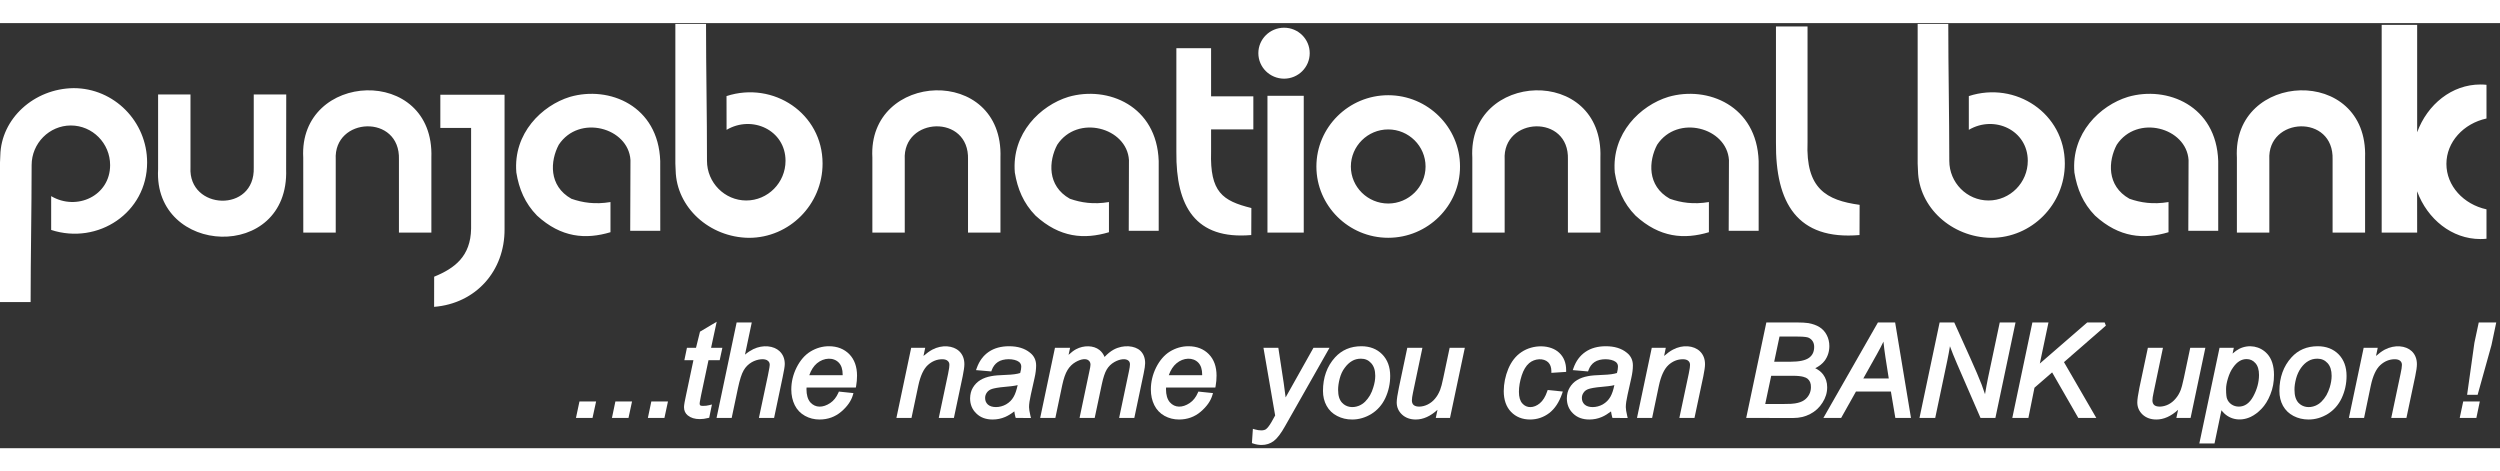
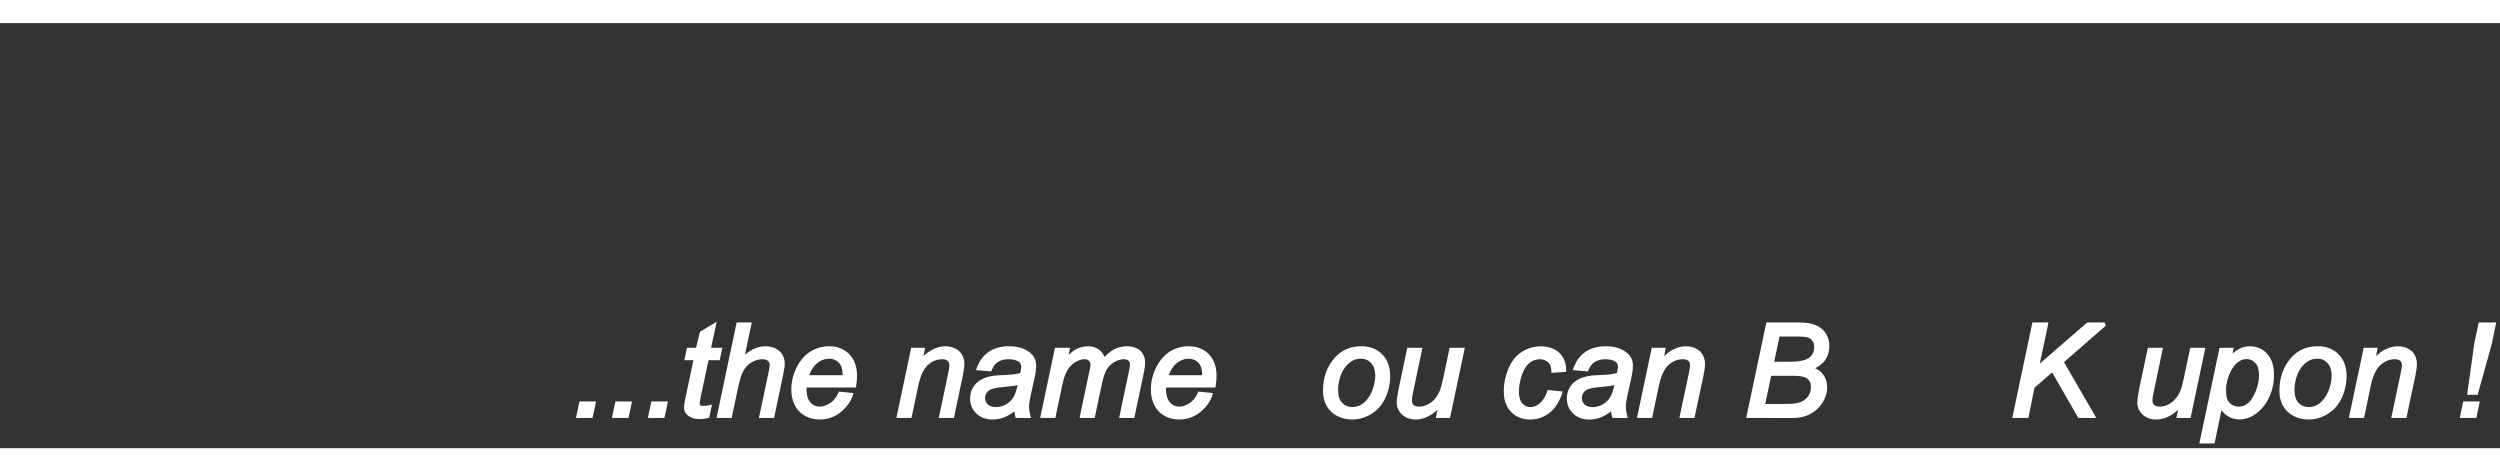
<svg xmlns="http://www.w3.org/2000/svg" version="1.2" baseProfile="tiny-ps" viewBox="0 0 494 84" width="244" height="46">
  <rect x="0" y="0" width="494" height="84" fill="#333333" stroke="none" />
  <title>Layer 1</title>
  <style>
		tspan { white-space:pre }
		.shp0 { fill: #ffffff } 
	</style>
  <g id="Layer 1">
    <g id="&lt;Group&gt;">
      <g id="&lt;Group&gt;">
        <path id="&lt;Path&gt;" class="shp0" d="M113.81 78.02L117.08 78.02L117.79 74.77L114.5 74.77L113.81 78.02Z" />
        <path id="&lt;Path&gt;" class="shp0" d="M220.06 64.52C219.44 64.86 218.84 65.35 218.26 65.97C218.04 65.41 217.7 64.95 217.25 64.59C216.08 63.66 214.16 63.63 212.63 64.44C212.18 64.68 211.69 65.05 211.15 65.55L211.45 64.16L208.46 64.16L205.54 78.02L208.54 78.02L209.9 71.53C210.18 70.22 210.53 69.22 210.95 68.54C211.35 67.88 211.89 67.35 212.53 66.98C213.57 66.38 214.64 66.18 215.18 66.72C215.38 66.92 215.48 67.17 215.48 67.5C215.48 67.73 215.41 68.14 215.28 68.71L213.32 78.02L216.31 78.02L217.72 71.36C218 70.05 218.32 69.07 218.69 68.45C219.06 67.83 219.55 67.35 220.19 66.98C221.27 66.36 222.47 66.22 222.99 66.71C223.19 66.88 223.28 67.12 223.28 67.45C223.28 67.73 223.21 68.22 223.06 68.9L221.14 78.02L224.14 78.02L225.98 69.27C226.18 68.33 226.28 67.64 226.28 67.2C226.28 66.15 225.95 65.33 225.33 64.74C224.26 63.73 221.99 63.48 220.06 64.52Z" />
        <path id="&lt;Path&gt;" class="shp0" d="M184.23 64.52C183.68 64.82 183.1 65.23 182.48 65.77L182.82 64.16L180.05 64.16L177.13 78.02L180.11 78.02L181.46 71.63C181.87 69.7 182.5 68.34 183.34 67.57C184.18 66.81 185.14 66.42 186.19 66.42C186.67 66.42 187.03 66.53 187.27 66.75C187.5 66.95 187.61 67.21 187.6 67.54C187.6 67.79 187.56 68.28 187.35 69.26L185.5 78.02L188.49 78.02L190.23 69.77C190.45 68.69 190.56 67.92 190.56 67.4C190.56 66.34 190.22 65.48 189.54 64.83C188.35 63.71 186.16 63.5 184.23 64.52Z" />
        <path id="&lt;Compound Path&gt;" fill-rule="evenodd" class="shp0" d="M167.83 65.43C168.83 66.46 169.35 67.89 169.35 69.66C169.35 70.35 169.29 71.04 169.17 71.72L169.11 72.01L159.38 72.01C159.36 72.13 159.36 72.24 159.36 72.34C159.36 73.47 159.61 74.34 160.12 74.94C161.13 76.06 162.61 76.03 164.04 75.08C164.72 74.63 165.27 73.94 165.66 73.05L165.76 72.81L168.64 73.11L168.52 73.53C168.19 74.65 167.43 75.76 166.23 76.78C165.04 77.8 163.59 78.33 161.94 78.33C160.91 78.33 159.94 78.09 159.07 77.61C158.17 77.11 157.49 76.4 157.04 75.49C156.59 74.58 156.36 73.54 156.36 72.39C156.36 70.91 156.71 69.45 157.4 68.06C158.11 66.65 159.03 65.58 160.14 64.9C161.28 64.21 162.5 63.85 163.79 63.85C165.45 63.85 166.81 64.39 167.83 65.43ZM166.51 69.58C166.51 69.53 166.51 69.49 166.51 69.45C166.51 68.43 166.26 67.64 165.76 67.11C164.71 65.99 162.81 66.07 161.42 67.23C160.79 67.77 160.27 68.55 159.91 69.58L166.51 69.58Z" />
        <path id="&lt;Compound Path&gt;" fill-rule="evenodd" class="shp0" d="M203.51 65.11C204.33 65.74 204.74 66.6 204.74 67.65C204.74 68.37 204.64 69.22 204.42 70.16L203.69 73.43C203.45 74.49 203.34 75.29 203.34 75.89C203.34 76.26 203.43 76.82 203.61 77.59L203.72 78.03L200.71 78.02L200.63 77.77C200.55 77.46 200.48 77.11 200.43 76.72C199.8 77.21 199.19 77.58 198.61 77.83C197.84 78.16 197.01 78.33 196.14 78.33C194.83 78.33 193.74 77.94 192.94 77.15C192.11 76.37 191.69 75.36 191.69 74.15C191.71 73.33 191.88 72.62 192.25 72.02C192.63 71.39 193.12 70.9 193.71 70.54C194.31 70.17 195.03 69.91 195.88 69.76C196.44 69.64 197.45 69.56 198.82 69.51C200.06 69.47 201 69.34 201.59 69.14C201.73 68.63 201.8 68.23 201.8 67.89C201.8 67.49 201.65 67.18 201.36 66.95C200.45 66.25 198.25 66.21 197.16 66.98C196.62 67.35 196.22 67.88 195.97 68.57L195.88 68.83L192.86 68.57L193.02 68.13C193.51 66.76 194.31 65.69 195.36 64.97C196.44 64.23 197.79 63.85 199.39 63.85C201.11 63.85 202.49 64.28 203.51 65.11ZM200.59 71.64C200.23 71.71 199.61 71.78 198.74 71.86C197.17 71.99 196.41 72.17 196.05 72.28C195.59 72.42 195.24 72.67 195.01 73C194.77 73.33 194.66 73.68 194.66 74.08C194.66 74.61 194.84 75.03 195.2 75.37C195.93 76.04 197.56 76.05 198.8 75.34C199.45 74.96 199.94 74.48 200.3 73.83C200.62 73.28 200.87 72.52 201.09 71.53C200.93 71.57 200.76 71.61 200.59 71.64Z" />
        <path id="&lt;Path&gt;" class="shp0" d="M148.84 64.43C148.33 64.68 147.78 65.03 147.21 65.51L148.55 59.15L145.56 59.15L141.59 78.02L144.58 78.02L145.83 72.09C146.18 70.45 146.54 69.32 146.94 68.63C147.32 67.95 147.86 67.41 148.56 67C149.67 66.37 151.18 66.19 151.76 66.75C151.99 66.95 152.1 67.2 152.1 67.53C152.1 67.68 152.05 68.16 151.74 69.63L149.96 78.02L152.96 78.02L154.65 69.97C154.93 68.66 155.07 67.82 155.07 67.35C155.07 66.31 154.71 65.46 154.04 64.83C152.9 63.75 150.76 63.5 148.84 64.43Z" />
        <path id="&lt;Path&gt;" class="shp0" d="M138.87 75.64C138.62 75.64 138.44 75.6 138.36 75.53C138.31 75.48 138.25 75.39 138.25 75.18C138.25 75.14 138.26 74.85 138.52 73.6L140 66.61L142.21 66.61L142.74 64.16L140.51 64.16L141.62 59.01L138.32 60.97L137.53 64.16L135.74 64.16L135.23 66.61L137.02 66.61L135.5 73.81C135.34 74.52 135.16 75.46 135.16 75.89C135.16 76.57 135.41 77.11 135.89 77.51C136.48 78 137.28 78.25 138.26 78.25C138.8 78.25 139.35 78.18 139.92 78.03L140.14 77.98L140.68 75.36L140.12 75.5C139.77 75.6 139.35 75.64 138.87 75.64Z" />
        <path id="&lt;Path&gt;" class="shp0" d="M120.92 78.02L124.19 78.02L124.89 74.77L121.6 74.77L120.92 78.02Z" />
        <path id="&lt;Path&gt;" class="shp0" d="M128.02 78.02L131.29 78.02L131.99 74.77L128.7 74.77L128.02 78.02Z" />
        <path id="&lt;Path&gt;" class="shp0" d="M432.79 64.16L431.53 70.13C431.25 71.48 431.04 72.14 430.92 72.47C430.66 73.14 430.32 73.72 429.9 74.2C429.5 74.69 429.01 75.08 428.46 75.36C427.43 75.88 426.18 75.92 425.67 75.47C425.43 75.24 425.32 74.95 425.32 74.56C425.32 74.21 425.39 73.7 425.55 73L427.4 64.16L424.42 64.16L422.75 72.04C422.47 73.42 422.33 74.38 422.33 74.95C422.33 75.89 422.68 76.7 423.38 77.36C424.08 78 424.99 78.33 426.09 78.33C427.56 78.33 429 77.69 430.39 76.41L430.05 78.02L432.86 78.02L435.78 64.16L432.79 64.16Z" />
        <path id="&lt;Compound Path&gt;" fill-rule="evenodd" class="shp0" d="M448 65.35C448.89 66.32 449.34 67.73 449.34 69.51C449.35 70.9 449.11 72.2 448.62 73.39C448.16 74.55 447.56 75.51 446.87 76.22C446.17 76.95 445.47 77.46 444.74 77.81C442.64 78.79 440.33 78.35 438.96 76.5L437.59 83.06L434.59 83.06L438.58 64.16L441.4 64.16L441.16 65.3C441.63 64.88 442.07 64.57 442.48 64.36C444.39 63.41 446.62 63.83 448 65.35ZM445.66 67.18C445.19 66.65 444.62 66.39 443.93 66.39C443.43 66.39 442.95 66.52 442.52 66.79C442.07 67.06 441.65 67.48 441.26 68.04C440.85 68.6 440.52 69.31 440.26 70.14C440 70.98 439.87 71.71 439.87 72.3C439.87 73.46 439.97 73.98 440.06 74.21C440.23 74.69 440.53 75.06 440.95 75.35C441.37 75.63 441.84 75.78 442.39 75.78C443.55 75.78 444.5 75.11 445.22 73.8C445.99 72.4 446.38 70.96 446.38 69.52C446.38 68.5 446.14 67.71 445.66 67.18Z" />
        <path id="&lt;Path&gt;" class="shp0" d="M415.88 59.15L412.44 59.15L403.07 67.27L404.78 59.15L401.6 59.15L397.63 78.02L400.81 78.02L402.01 72.05L405.5 69.02L410.67 78.02L414.23 78.02L407.84 66.99L416.12 59.78L415.88 59.15Z" />
-         <path id="&lt;Compound Path&gt;" fill-rule="evenodd" class="shp0" d="M374.48 59.15L377.61 78.02L374.52 78.02L373.64 72.8L366.74 72.8L363.81 78.02L360.3 78.02L371.08 59.15L374.48 59.15ZM372.57 66.07C372.39 64.91 372.26 63.86 372.17 62.94C371.82 63.69 371.39 64.5 370.9 65.38L368.19 70.22L373.22 70.22L372.57 66.07Z" />
-         <path id="&lt;Path&gt;" class="shp0" d="M395.15 59.15L392.83 70.12C392.61 71.21 392.41 72.28 392.24 73.33C391.99 72.59 391.78 71.97 391.58 71.45C391.05 70.09 390.32 68.37 389.33 66.18L386.16 59.15L383.27 59.15L379.29 78.02L382.4 78.02L384.78 66.71C385 65.64 385.18 64.68 385.31 63.85C385.69 64.91 386.17 66.07 386.71 67.33L391.35 78.02L394.29 78.02L398.27 59.15L395.15 59.15Z" />
        <path id="&lt;Path&gt;" class="shp0" d="M486.04 78.02L489.33 78.02L490.01 74.77L486.73 74.77L486.04 78.02Z" />
        <path id="&lt;Path&gt;" class="shp0" d="M489.8 59.15L488.94 63.18L487.5 73.45L489.58 73.45L492.32 63.61L493.26 59.15L489.8 59.15Z" />
        <path id="&lt;Compound Path&gt;" fill-rule="evenodd" class="shp0" d="M462.11 65.45C463.15 66.51 463.68 67.94 463.68 69.72C463.68 71.27 463.35 72.74 462.72 74.1C462.08 75.45 461.15 76.5 459.95 77.24C458.77 77.96 457.49 78.33 456.18 78.33C455.09 78.33 454.08 78.09 453.2 77.63C452.31 77.17 451.61 76.5 451.12 75.63C450.65 74.78 450.41 73.79 450.41 72.68C450.41 70.03 451.21 67.8 452.79 66.06C454.1 64.6 455.85 63.85 457.98 63.85C459.67 63.85 461.06 64.39 462.11 65.45ZM459.92 67.18C459.39 66.6 458.73 66.31 457.91 66.31C457.25 66.31 456.67 66.46 456.15 66.76C455.6 67.07 455.11 67.53 454.68 68.13C454.24 68.75 453.91 69.47 453.7 70.26C453.48 71.11 453.38 71.82 453.39 72.45C453.39 73.61 453.65 74.45 454.18 75.03C455.02 75.92 456.31 76.1 457.51 75.61C457.94 75.43 458.34 75.17 458.72 74.8C459.11 74.41 459.43 73.99 459.7 73.53C459.98 73.01 460.2 72.5 460.36 71.97C460.6 71.18 460.73 70.41 460.73 69.7C460.73 68.61 460.47 67.78 459.92 67.18Z" />
        <path id="&lt;Compound Path&gt;" fill-rule="evenodd" class="shp0" d="M238.87 65.43C239.88 66.46 240.39 67.89 240.39 69.66C240.39 70.35 240.33 71.04 240.21 71.71L240.15 72.01L230.42 72.01C230.41 72.13 230.4 72.24 230.4 72.34C230.4 73.47 230.66 74.34 231.17 74.93C232.17 76.06 233.66 76.03 235.08 75.08C235.76 74.62 236.31 73.94 236.69 73.05L236.8 72.81L239.69 73.11L239.56 73.53C239.23 74.67 238.45 75.77 237.27 76.78C236.08 77.8 234.63 78.33 232.98 78.33C231.95 78.33 230.98 78.09 230.11 77.61C229.22 77.11 228.54 76.4 228.09 75.49C227.64 74.59 227.41 73.55 227.41 72.39C227.41 70.9 227.76 69.44 228.44 68.06C229.15 66.65 230.07 65.58 231.17 64.9C232.31 64.21 233.53 63.85 234.82 63.85C236.49 63.85 237.86 64.39 238.87 65.43ZM237.54 69.58L237.55 69.45C237.55 68.43 237.3 67.64 236.8 67.11C235.74 65.99 233.84 66.07 232.47 67.23C231.82 67.77 231.31 68.56 230.95 69.58L237.54 69.58Z" />
        <path id="&lt;Path&gt;" class="shp0" d="M471.23 64.52C470.68 64.82 470.11 65.23 469.5 65.77L469.84 64.16L467.06 64.16L464.14 78.02L467.14 78.02L468.47 71.63C468.88 69.71 469.51 68.34 470.36 67.57C471.19 66.81 472.16 66.42 473.21 66.42C473.69 66.42 474.05 66.53 474.29 66.75C474.51 66.95 474.62 67.2 474.62 67.54C474.62 67.9 474.53 68.48 474.36 69.26L472.51 78.02L475.51 78.02L477.25 69.77C477.48 68.71 477.58 67.92 477.58 67.4C477.58 66.34 477.23 65.47 476.56 64.83C475.38 63.72 473.22 63.49 471.23 64.52Z" />
        <path id="&lt;Path&gt;" class="shp0" d="M285.19 70.12C284.96 71.24 284.75 72.03 284.57 72.47C284.3 73.16 283.97 73.73 283.56 74.21C283.17 74.69 282.69 75.07 282.12 75.36C281.08 75.89 279.84 75.92 279.33 75.46C279.1 75.24 278.99 74.96 278.99 74.56C278.99 74.21 279.06 73.7 279.21 73L281.07 64.16L278.08 64.16L276.42 72.04C276.14 73.38 275.99 74.37 275.99 74.95C275.99 75.89 276.34 76.7 277.05 77.36C277.75 78 278.66 78.33 279.76 78.33C281.22 78.33 282.66 77.68 284.05 76.41L283.71 78.02L286.52 78.02L289.45 64.16L286.45 64.16L285.19 70.12Z" />
        <path id="&lt;Compound Path&gt;" fill-rule="evenodd" class="shp0" d="M273.12 65.45C274.17 66.51 274.7 67.95 274.7 69.72C274.7 71.26 274.38 72.72 273.74 74.1C273.1 75.45 272.17 76.5 270.97 77.24C269.78 77.96 268.51 78.33 267.19 78.33C266.09 78.33 265.12 78.1 264.22 77.63C263.32 77.17 262.62 76.5 262.14 75.63C261.66 74.77 261.42 73.77 261.42 72.68C261.42 70.03 262.22 67.8 263.8 66.06C265.13 64.6 266.88 63.85 269 63.85C270.69 63.85 272.08 64.39 273.12 65.45ZM270.93 67.18C270.41 66.6 269.75 66.31 268.92 66.31C268.27 66.31 267.68 66.46 267.17 66.76C266.63 67.07 266.14 67.53 265.7 68.14C265.25 68.73 264.93 69.45 264.72 70.26C264.51 71.07 264.41 71.82 264.41 72.45C264.41 73.62 264.66 74.45 265.21 75.03C266.03 75.91 267.33 76.1 268.53 75.61C268.97 75.43 269.36 75.17 269.74 74.81C270.13 74.41 270.45 73.99 270.72 73.53C270.99 73.04 271.21 72.53 271.37 71.96C271.62 71.18 271.75 70.42 271.75 69.7C271.75 68.6 271.48 67.78 270.93 67.18Z" />
        <path id="&lt;Path&gt;" class="shp0" d="M300.64 65.01C299.5 65.77 298.64 66.88 298.03 68.33C297.45 69.75 297.15 71.22 297.14 72.71C297.14 74.45 297.63 75.84 298.59 76.83C299.55 77.82 300.81 78.33 302.35 78.33C303.75 78.33 305.02 77.89 306.12 77.06C307.22 76.22 308.08 74.93 308.67 73.22L308.81 72.8L305.82 72.5L305.73 72.76C305.37 73.82 304.88 74.62 304.26 75.13C303.1 76.1 301.67 76.15 300.81 75.15C300.36 74.65 300.14 73.88 300.14 72.86C300.14 71.84 300.33 70.75 300.69 69.63C301.05 68.53 301.54 67.72 302.16 67.19C303.27 66.25 305.01 66.15 305.92 67.02C306.33 67.43 306.54 68 306.55 68.73L306.55 69.11L309.47 68.92L309.47 68.58C309.47 67.16 309.02 66.01 308.12 65.16C306.39 63.49 302.96 63.44 300.64 65.01Z" />
        <path id="&lt;Compound Path&gt;" fill-rule="evenodd" class="shp0" d="M361.05 71.93C361.06 73 360.75 74.03 360.13 74.99C359.53 75.96 358.72 76.71 357.7 77.24C356.7 77.77 355.58 78.03 354.35 78.03L345.05 78.02L349.03 59.15L355 59.15C356.01 59.15 356.79 59.2 357.34 59.28C358.2 59.44 358.92 59.69 359.53 60.07C360.15 60.45 360.63 60.99 360.97 61.65C361.3 62.29 361.48 63.02 361.48 63.82C361.48 64.89 361.17 65.86 360.58 66.68C360.13 67.29 359.49 67.8 358.69 68.19C359.35 68.51 359.87 68.93 360.25 69.43C360.78 70.14 361.05 70.98 361.05 71.93ZM357.17 70.27C356.86 70.01 356.11 69.69 354.34 69.69L349.99 69.69L348.81 75.26L352.54 75.26C353.66 75.26 354.37 75.22 354.69 75.15C355.45 75.03 356.02 74.83 356.47 74.53C356.89 74.25 357.24 73.86 357.48 73.41C357.73 72.94 357.84 72.45 357.84 71.94C357.86 71.19 357.63 70.65 357.17 70.27ZM353.85 66.91C355.53 66.91 356.75 66.65 357.46 66.14C358.15 65.64 358.48 64.93 358.48 63.97C358.48 63.55 358.38 63.16 358.17 62.84C357.97 62.54 357.7 62.31 357.36 62.16C357.13 62.06 356.55 61.94 355.22 61.94L351.63 61.94L350.58 66.91L353.85 66.91Z" />
-         <path id="&lt;Path&gt;" class="shp0" d="M259.54 64.16L254.04 73.96C253.92 73.01 253.8 72.06 253.66 71.11L252.6 64.16L249.66 64.16L251.97 77.53L251.25 78.82C250.85 79.52 250.47 80 250.16 80.24C249.7 80.57 248.82 80.53 247.99 80.29L247.57 80.17L247.38 82.99L247.64 83.08C248.18 83.26 248.73 83.36 249.29 83.36C250.2 83.36 251 83.1 251.69 82.58C252.37 82.07 253.12 81.1 253.96 79.59L262.71 64.16L259.54 64.16Z" />
        <path id="&lt;Compound Path&gt;" fill-rule="evenodd" class="shp0" d="M321.43 65.11C322.24 65.73 322.66 66.59 322.66 67.65C322.66 68.39 322.55 69.23 322.34 70.16L321.61 73.43C321.38 74.44 321.26 75.26 321.26 75.89C321.26 76.27 321.35 76.83 321.53 77.59L321.63 78.03L318.62 78.02L318.55 77.77C318.46 77.47 318.4 77.13 318.34 76.73C317.72 77.2 317.11 77.58 316.52 77.83C315.76 78.16 314.92 78.33 314.05 78.33C312.73 78.33 311.66 77.94 310.85 77.15C310.03 76.37 309.61 75.36 309.61 74.15C309.62 73.34 309.8 72.62 310.17 72.02C310.54 71.4 311.03 70.9 311.63 70.54C312.23 70.17 312.96 69.91 313.8 69.76C314.36 69.64 315.38 69.56 316.74 69.51C317.98 69.47 318.91 69.34 319.51 69.14C319.64 68.66 319.71 68.23 319.71 67.89C319.72 67.49 319.57 67.18 319.27 66.95C318.37 66.26 316.19 66.21 315.08 66.98C314.53 67.35 314.14 67.88 313.89 68.57L313.8 68.83L310.78 68.57L310.93 68.14C311.42 66.76 312.21 65.7 313.28 64.97C314.35 64.23 315.71 63.85 317.31 63.85C319.03 63.85 320.41 64.28 321.43 65.11ZM318.52 71.64C318.15 71.71 317.53 71.78 316.67 71.86C315.08 71.99 314.33 72.17 313.97 72.28C313.5 72.42 313.15 72.67 312.93 73C312.69 73.33 312.58 73.67 312.58 74.08C312.58 74.61 312.76 75.03 313.12 75.37C313.85 76.04 315.44 76.06 316.72 75.34C317.36 74.96 317.85 74.48 318.22 73.83C318.53 73.28 318.8 72.51 319 71.53C318.84 71.57 318.68 71.61 318.52 71.64Z" />
        <path id="&lt;Path&gt;" class="shp0" d="M330.57 64.52C330.01 64.82 329.44 65.23 328.83 65.77L329.16 64.16L326.39 64.16L323.47 78.02L326.46 78.02L327.8 71.63C328.21 69.71 328.85 68.34 329.69 67.56C330.52 66.81 331.48 66.42 332.53 66.42C333.02 66.42 333.38 66.53 333.62 66.75C333.85 66.95 333.95 67.21 333.95 67.54C333.95 67.8 333.91 68.29 333.7 69.26L331.84 78.02L334.83 78.02L336.58 69.77C336.8 68.69 336.91 67.92 336.91 67.4C336.91 66.34 336.56 65.47 335.88 64.83C334.68 63.7 332.51 63.49 330.57 64.52Z" />
      </g>
      <g id="&lt;Group&gt;">
-         <path id="&lt;Compound Path&gt;" fill-rule="evenodd" class="shp0" d="M470.62 0.35L477.63 0.35L477.63 21.57C479.66 16.04 484.5 12.13 490.13 12.13C490.53 12.13 490.92 12.15 491.33 12.19L491.33 18.85C486.79 19.84 483.41 23.49 483.41 27.82C483.41 32.16 486.79 35.81 491.33 36.8L491.33 42.61C490.93 42.65 490.53 42.67 490.13 42.67C484.5 42.67 479.66 38.76 477.62 33.23L477.63 41.39L470.62 41.39L470.62 0.35ZM350.93 0.67L357.17 0.67L357.17 23.53C356.79 32.71 360.87 35.01 367.46 35.91L367.44 41.88C355.16 42.92 350.81 35.59 350.93 23.53L350.93 0.67ZM378.99 29.12L378.93 27.76L378.93 0.17L384.98 0.17C384.98 9.18 385.18 18.21 385.18 27.21C385.18 31.53 388.66 35.05 392.93 35.05C397.2 35.05 400.69 31.53 400.69 27.21C400.69 21.16 394.1 18.11 389.04 21.09L389.04 14.42C398.29 11.41 408.01 17.83 408.01 27.76C408.01 35.84 401.47 42.43 393.47 42.43C385.64 42.34 379.14 36.4 378.99 29.12ZM442.01 26.59C441.07 9.48 467.97 8.22 467.34 26.59C467.34 31.52 467.34 36.46 467.34 41.39L460.92 41.39C460.92 36.38 460.93 28.73 460.92 26.97C461.23 17.9 447.96 18.52 448.42 26.97L448.42 41.39L442.01 41.39L442.01 26.59ZM409.9 29.53C409.24 21.74 414.99 16.26 420.48 14.58C428.25 12.32 437.97 16.34 438.32 27.25L438.32 41.04L432.41 41.04L432.46 27.05C432.04 20.65 422.28 17.97 418.27 24.04C416.59 27.2 416.22 32.15 420.78 34.71C422.97 35.48 425.43 35.87 428.5 35.36L428.5 41.32C423.63 42.78 418.78 42.42 413.98 38.04C411.59 35.59 410.43 32.75 409.9 29.53ZM274.31 14.25C282.13 14.25 288.5 20.58 288.5 28.34C288.51 36.09 282.13 42.42 274.31 42.42C266.49 42.42 260.12 36.09 260.12 28.34C260.12 20.58 266.49 14.25 274.31 14.25ZM266.93 28.34C266.93 32.37 270.25 35.65 274.31 35.65C278.37 35.65 281.69 32.36 281.69 28.34C281.69 24.3 278.37 21.01 274.31 21.01C270.25 21.01 266.94 24.3 266.93 28.34ZM232.45 4.96L239.31 4.96L239.31 14.47L247.66 14.47L247.66 21L239.31 21L239.31 25.45C239.07 33.39 241.56 35.12 247.27 36.54L247.25 41.88C236.24 42.83 232.34 36.25 232.45 25.45L232.45 4.96ZM250.45 14.37L257.62 14.37L257.62 41.39L250.45 41.39L250.45 14.37ZM253.74 0.91C256.53 0.91 258.8 3.16 258.8 5.94C258.8 8.73 256.53 10.98 253.73 10.98C250.93 10.97 248.65 8.73 248.65 5.94C248.65 3.16 250.93 0.91 253.74 0.91ZM319.08 29.53C318.42 21.74 324.17 16.26 329.66 14.58C337.44 12.32 347.15 16.34 347.51 27.25L347.51 41.04L341.59 41.04L341.64 27.05C341.22 20.65 331.46 17.97 327.45 24.04C325.78 27.2 325.4 32.15 329.96 34.71C332.15 35.48 334.61 35.87 337.68 35.36L337.68 41.32C332.81 42.78 327.96 42.42 323.18 38.04C320.77 35.59 319.61 32.75 319.08 29.53ZM290.93 26.59C289.97 9.48 316.87 8.22 316.24 26.59C316.24 31.52 316.24 36.46 316.24 41.39L309.82 41.39C309.82 36.38 309.83 28.73 309.82 26.97C310.15 17.9 296.85 18.52 297.32 26.97L297.32 41.39L290.93 41.39L290.93 26.59ZM200.53 29.53C199.87 21.74 205.63 16.26 211.11 14.58C218.89 12.32 228.6 16.34 228.96 27.25L228.96 41.04L223.04 41.04L223.08 27.05C222.67 20.65 212.91 17.97 208.91 24.04C207.23 27.2 206.85 32.15 211.41 34.71C213.61 35.48 216.07 35.87 219.13 35.36L219.13 41.32C214.26 42.78 209.41 42.42 204.62 38.04C202.23 35.59 201.06 32.75 200.53 29.53ZM172.38 26.59C171.43 9.48 198.32 8.22 197.69 26.59C197.69 31.52 197.69 36.46 197.69 41.39L191.28 41.39C191.28 36.38 191.28 28.73 191.28 26.97C191.59 17.9 178.31 18.52 178.78 26.97L178.78 41.39L172.38 41.39L172.38 26.59ZM102.03 29.53C101.37 21.74 107.13 16.26 112.61 14.58C120.39 12.32 130.1 16.34 130.46 27.25L130.47 41.04L124.53 41.04L124.58 27.05C124.17 20.65 114.42 17.97 110.41 24.04C108.73 27.2 108.35 32.15 112.91 34.71C115.11 35.48 117.57 35.87 120.63 35.36L120.63 41.32C115.75 42.78 110.9 42.42 106.12 38.04C103.72 35.59 102.55 32.75 102.03 29.53ZM87.01 20.72L87.01 14.15L99.7 14.15L99.7 40.72C99.75 48.97 94.04 55.4 85.78 56.07L85.79 50.11C89.86 48.45 93 46.08 93.09 40.62L93.09 20.72L87.01 20.72ZM133.51 29.12L133.45 27.76L133.45 0.17L139.51 0.17C139.51 9.18 139.71 18.21 139.7 27.21C139.7 31.53 143.2 35.05 147.46 35.05C151.73 35.05 155.22 31.53 155.22 27.21C155.22 21.16 148.63 18.11 143.57 21.09L143.56 14.42C152.81 11.41 162.55 17.83 162.54 27.76C162.54 35.84 156 42.43 147.99 42.43C140.16 42.34 133.67 36.4 133.51 29.12ZM59.92 26.59C58.98 9.48 85.88 8.22 85.24 26.59C85.24 31.52 85.24 36.46 85.24 41.39L78.83 41.39C78.83 36.38 78.83 28.73 78.83 26.97C79.14 17.9 65.86 18.52 66.34 26.97L66.34 41.39L59.93 41.39L59.92 26.59ZM31.24 14.1L37.64 14.1L37.64 28.52C37.17 36.97 50.44 37.59 50.14 28.52C50.14 26.75 50.14 19.11 50.14 14.1L56.56 14.1C56.56 19.03 56.54 23.97 56.54 28.89C57.17 47.27 30.28 46.01 31.24 28.89L31.24 14.1ZM14.54 12.85C22.55 12.85 29.07 19.45 29.07 27.53C29.09 37.46 19.36 43.88 10.11 40.87L10.11 34.19C15.18 37.18 21.76 34.12 21.76 28.06C21.76 23.75 18.28 20.23 14 20.23C9.74 20.23 6.25 23.75 6.25 28.06C6.25 37.07 6.05 46.1 6.05 55.12L0 55.12L0 27.53L0.06 26.16C0.22 18.88 6.71 12.95 14.54 12.85Z" />
-       </g>
+         </g>
    </g>
  </g>
</svg>